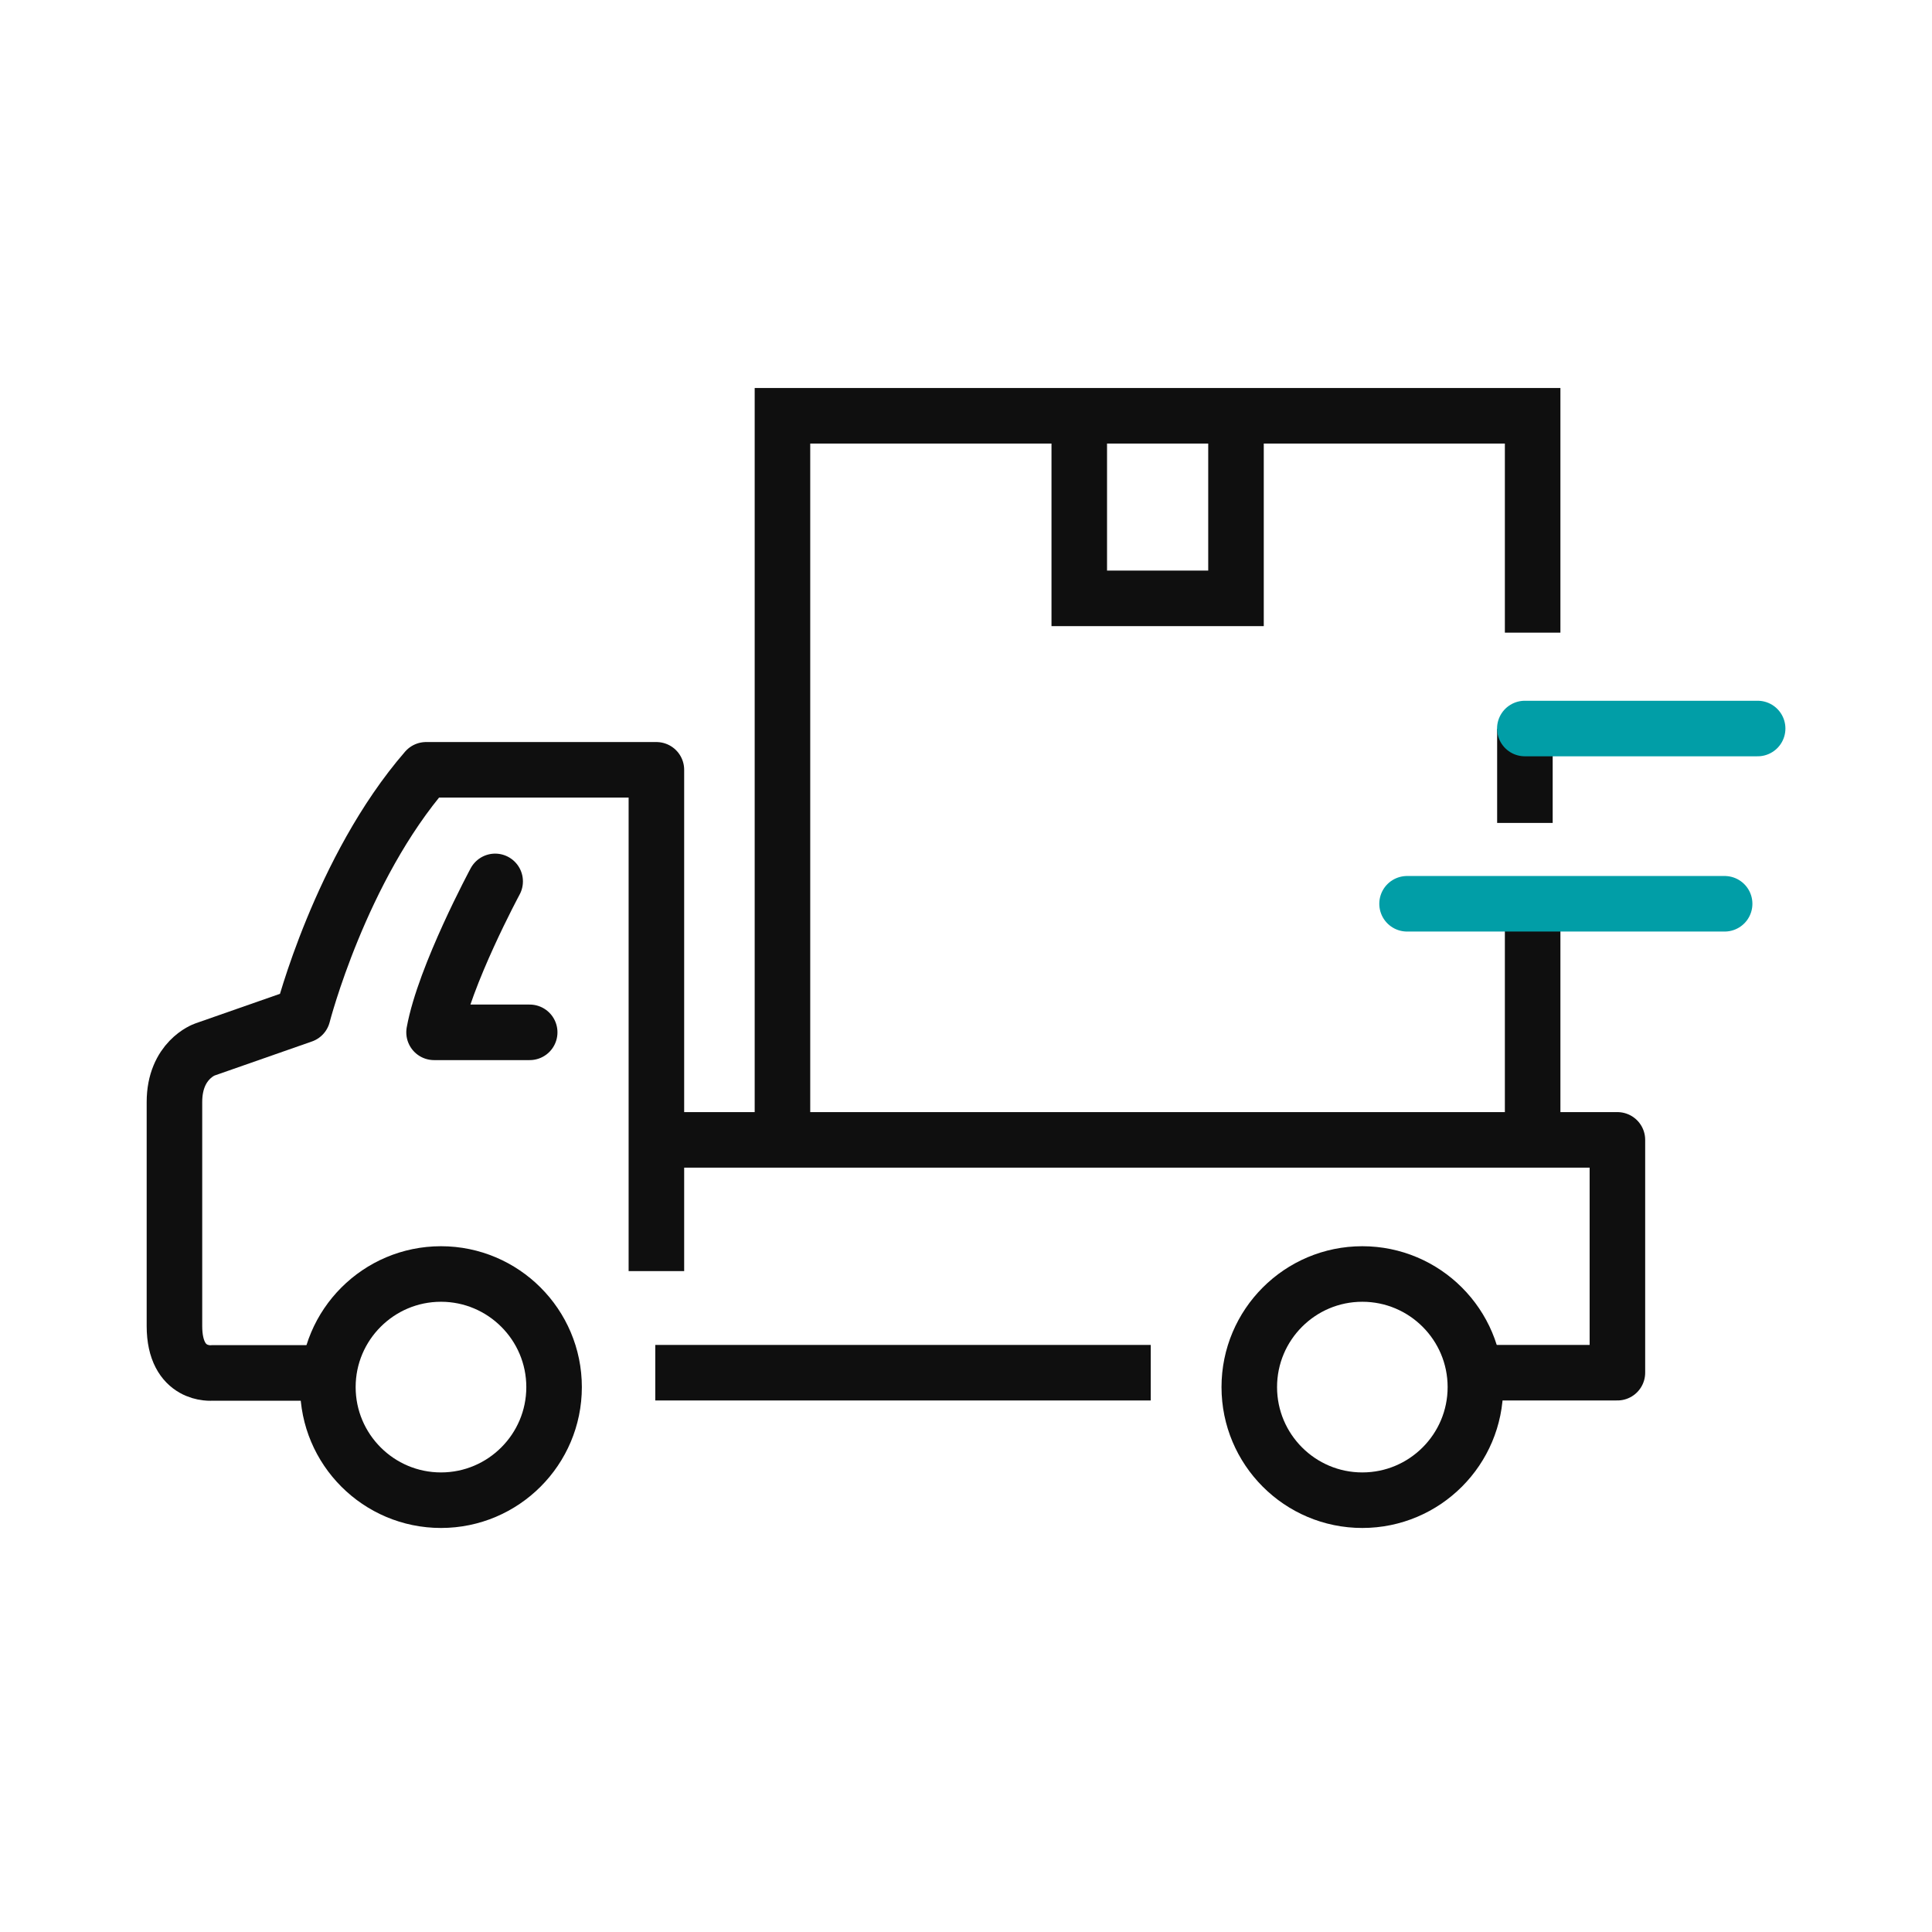
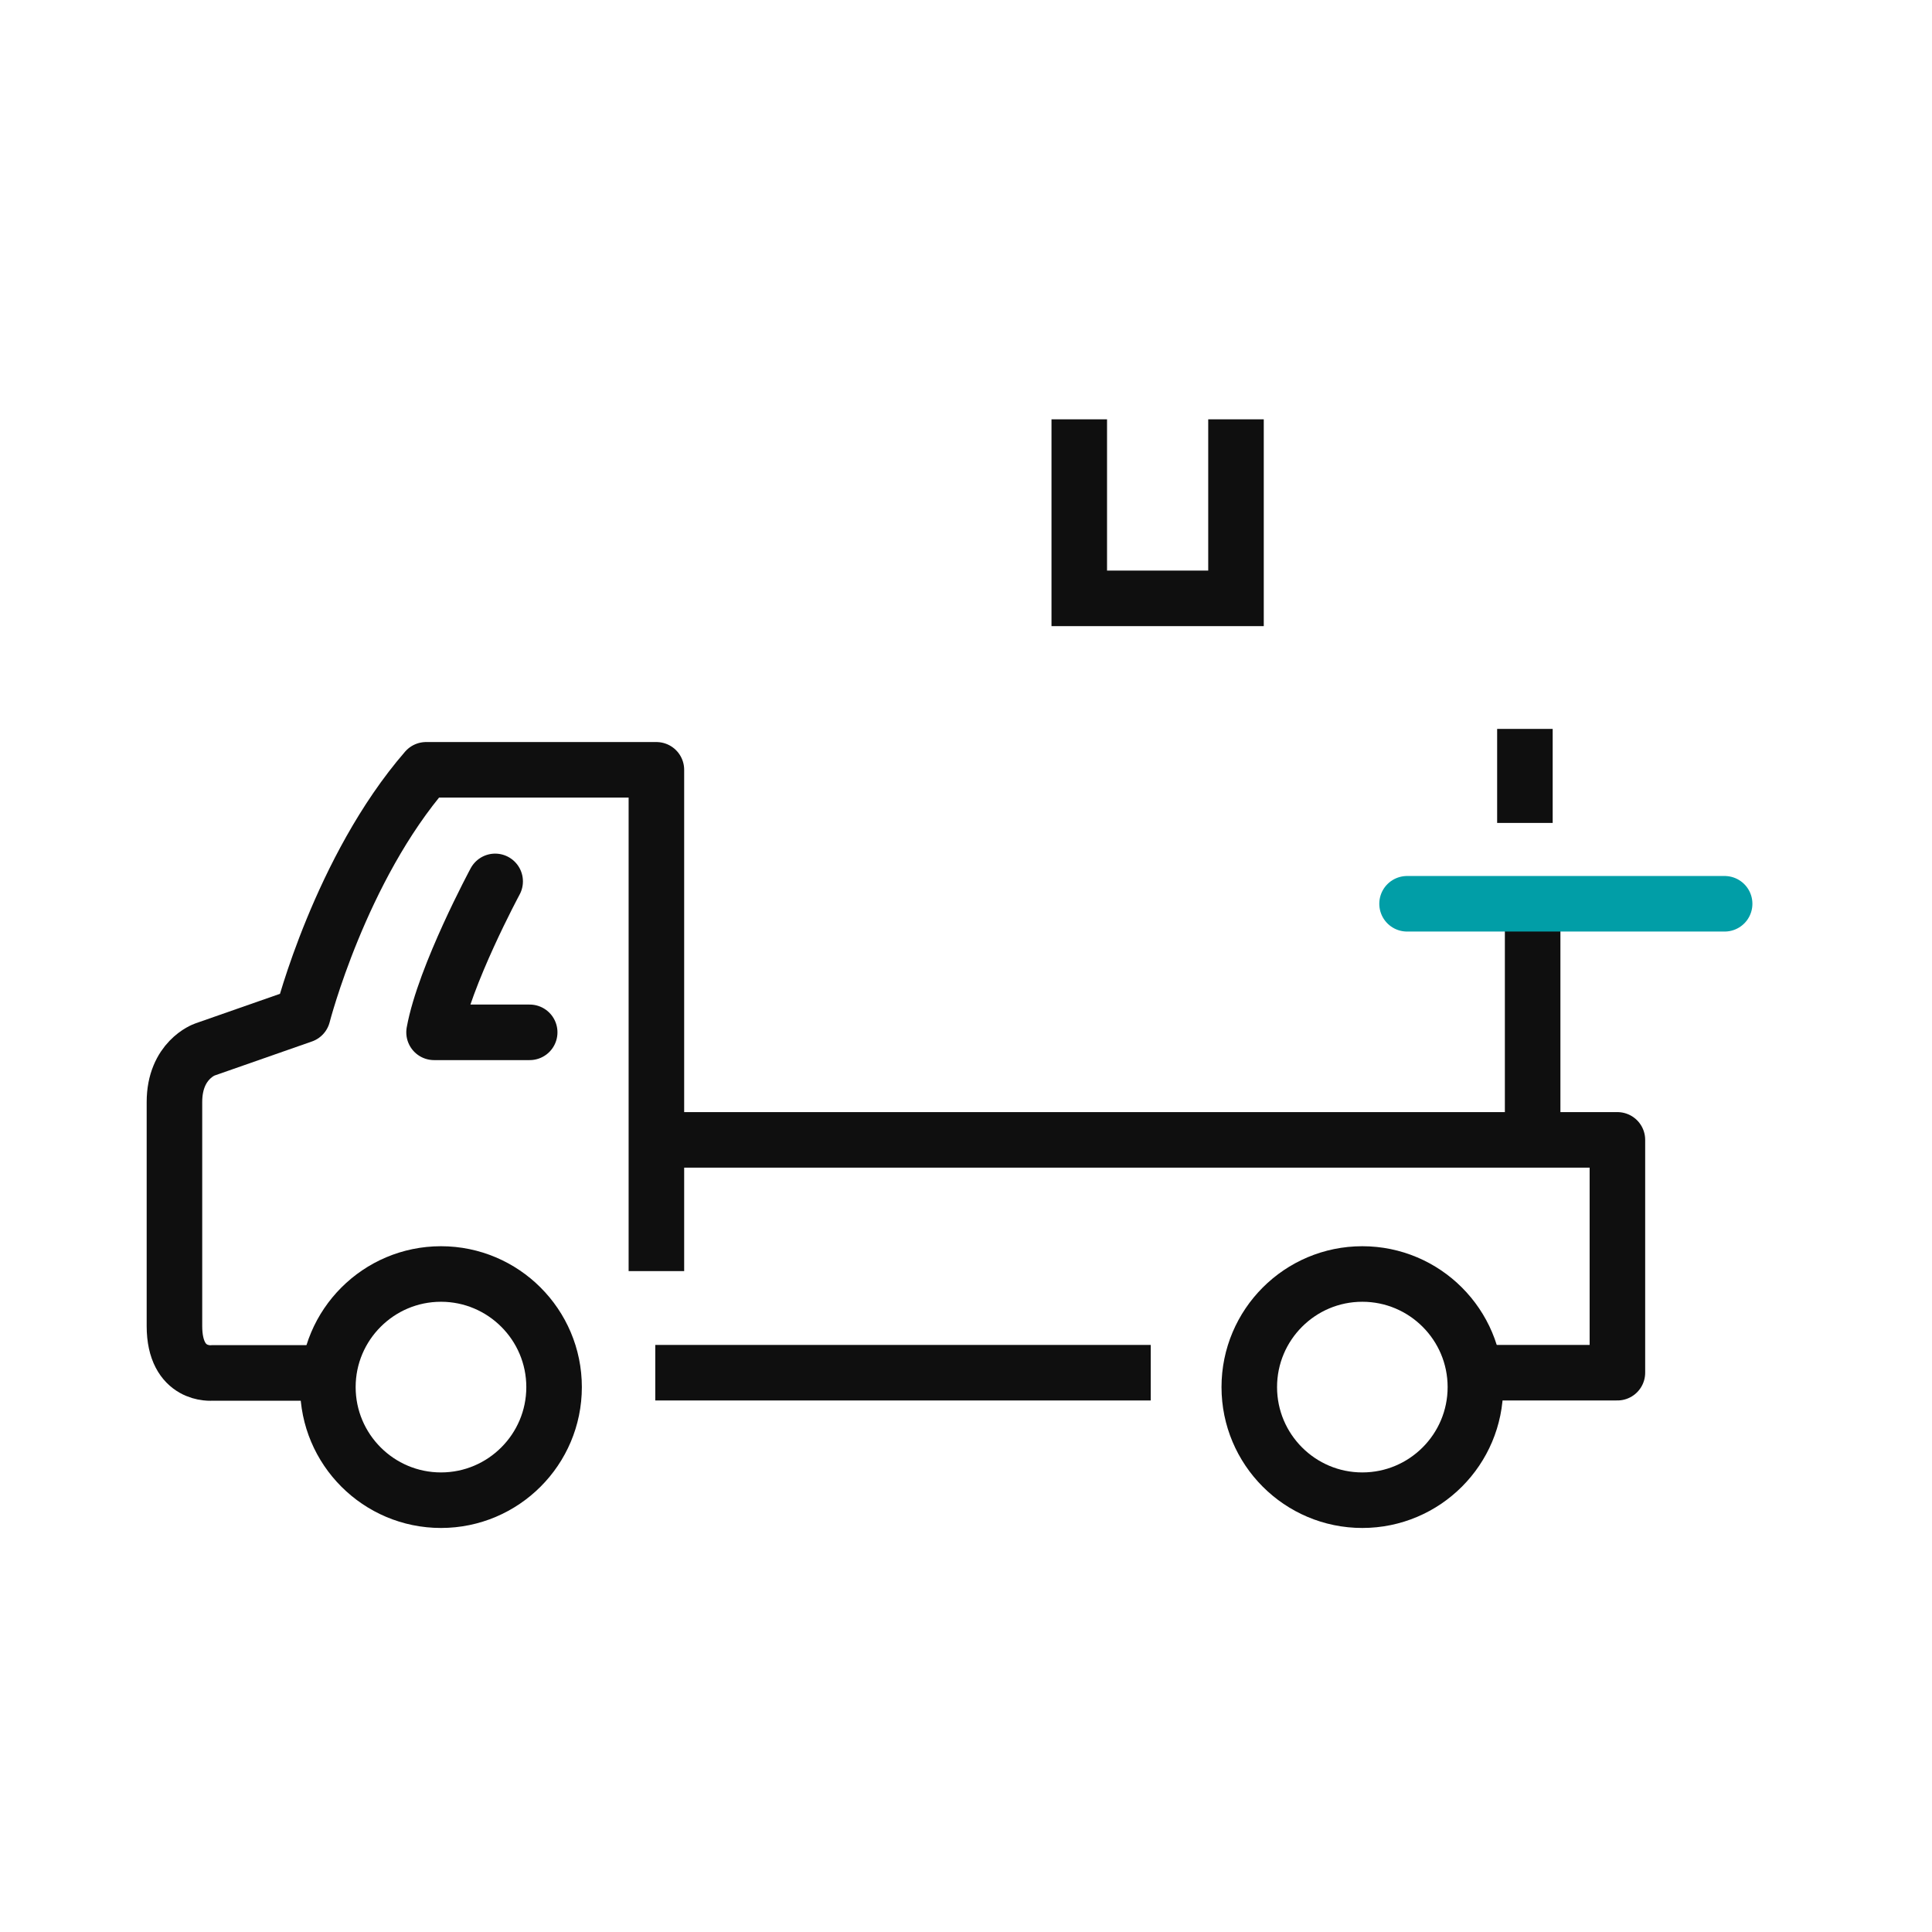
<svg xmlns="http://www.w3.org/2000/svg" width="24" height="24" viewBox="0 0 24 24" fill="none">
  <path d="M18.943 9.055V10.223" stroke="#0F0F0F" stroke-width="0.69" stroke-linejoin="round" />
  <path d="M8.14 17.052H14.295" stroke="#0F0F0F" stroke-width="0.69" stroke-linejoin="round" />
  <path d="M8.154 15.79V9.563H5.293C4.229 10.79 3.761 12.612 3.761 12.612L2.543 13.038C2.543 13.038 2.167 13.168 2.167 13.69V16.472C2.167 17.104 2.634 17.055 2.634 17.055H4.031" stroke="#0F0F0F" stroke-width="0.69" stroke-linejoin="round" />
  <path d="M6.151 10.949C6.151 10.949 5.519 12.123 5.392 12.824H6.58" stroke="#0F0F0F" stroke-width="0.69" stroke-linecap="round" stroke-linejoin="round" />
  <path d="M4.073 17.231C4.073 18.006 4.703 18.636 5.478 18.636C6.253 18.636 6.883 18.006 6.883 17.231C6.883 16.456 6.253 15.826 5.478 15.826C4.703 15.826 4.073 16.456 4.073 17.231Z" stroke="#0F0F0F" stroke-width="0.69" stroke-linejoin="round" />
  <path d="M15.519 17.231C15.519 18.006 16.148 18.636 16.923 18.636C17.699 18.636 18.328 18.006 18.328 17.231C18.328 16.456 17.699 15.826 16.923 15.826C16.148 15.826 15.519 16.456 15.519 17.231Z" stroke="#0F0F0F" stroke-width="0.69" stroke-linejoin="round" />
-   <path d="M18.942 9.05H21.834" stroke="#019EA7" stroke-width="0.69" stroke-linecap="round" stroke-linejoin="round" />
  <path d="M19.039 11.252V14.04" stroke="#0F0F0F" stroke-width="0.69" stroke-miterlimit="10" />
-   <path d="M9.72 14.039V5.165H19.039V7.859" stroke="#0F0F0F" stroke-width="0.69" stroke-miterlimit="10" />
  <path d="M13.407 5.209V7.433H15.354V5.209" stroke="#0F0F0F" stroke-width="0.69" stroke-miterlimit="10" />
  <path d="M18.412 17.052H20.092V14.16H8.155" stroke="#0F0F0F" stroke-width="0.69" stroke-linejoin="round" />
  <path d="M17.479 11.227H21.424" stroke="#019EA7" stroke-width="0.69" stroke-linecap="round" stroke-linejoin="round" />
</svg>